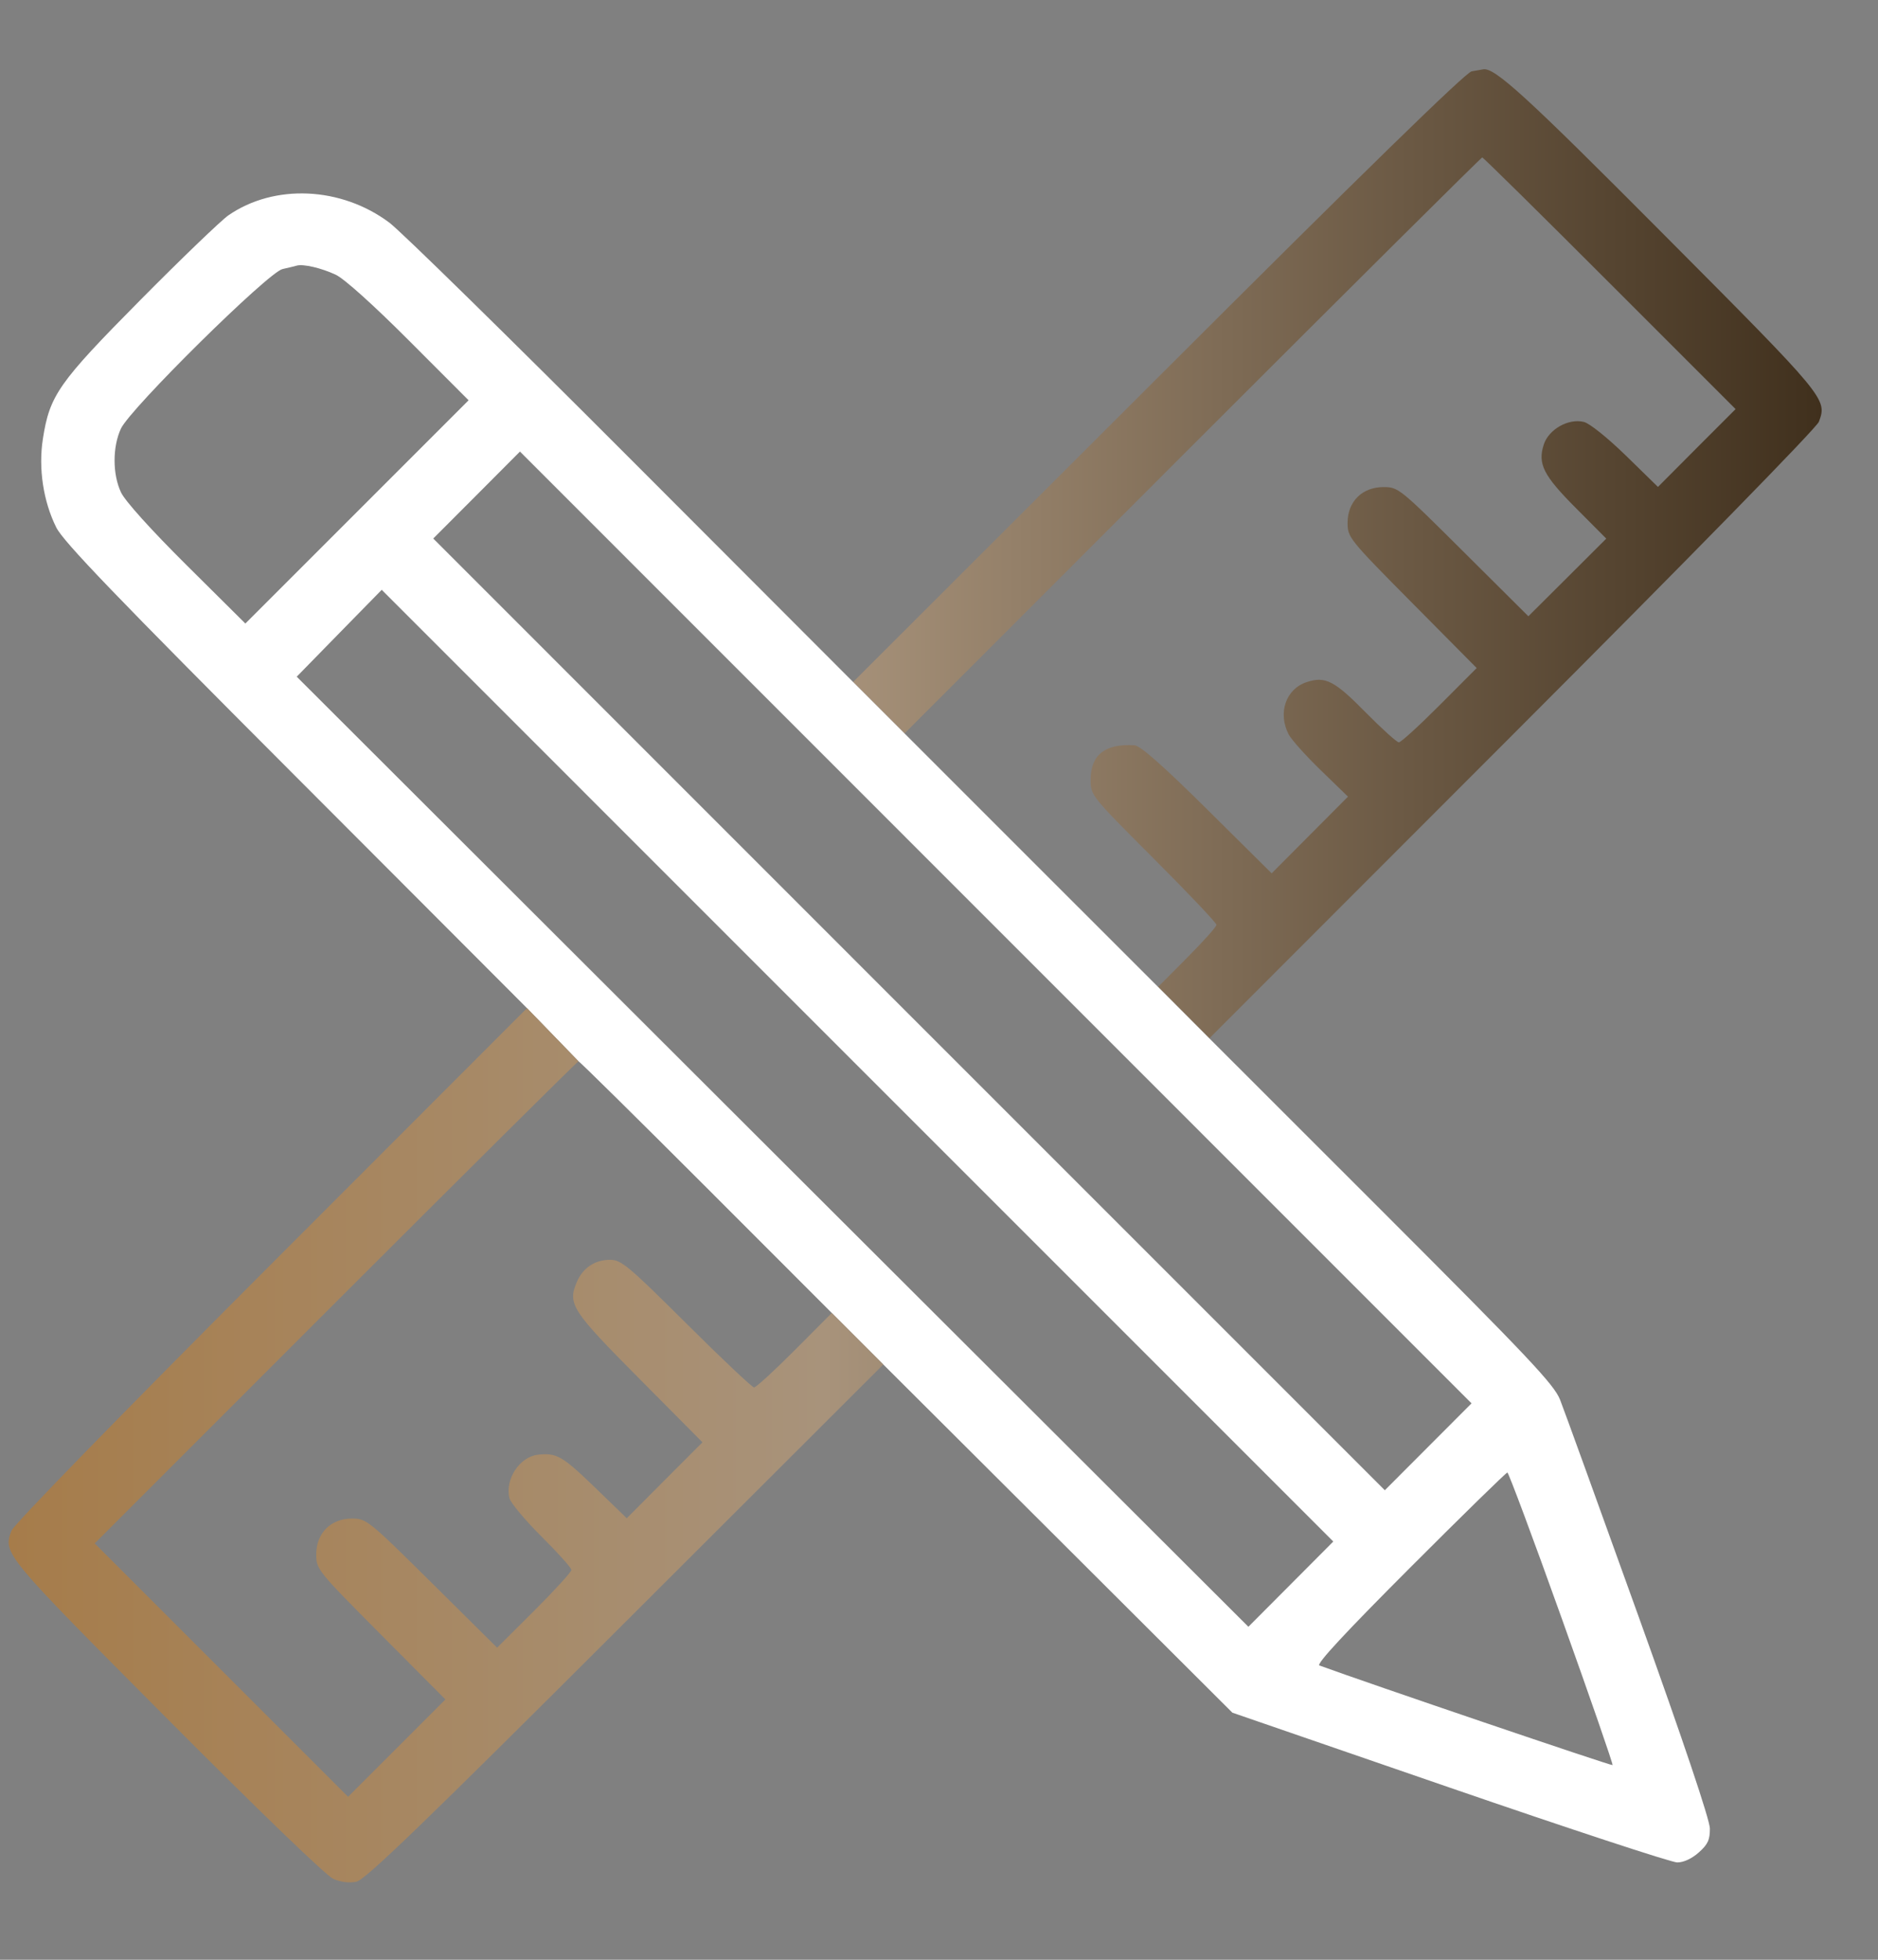
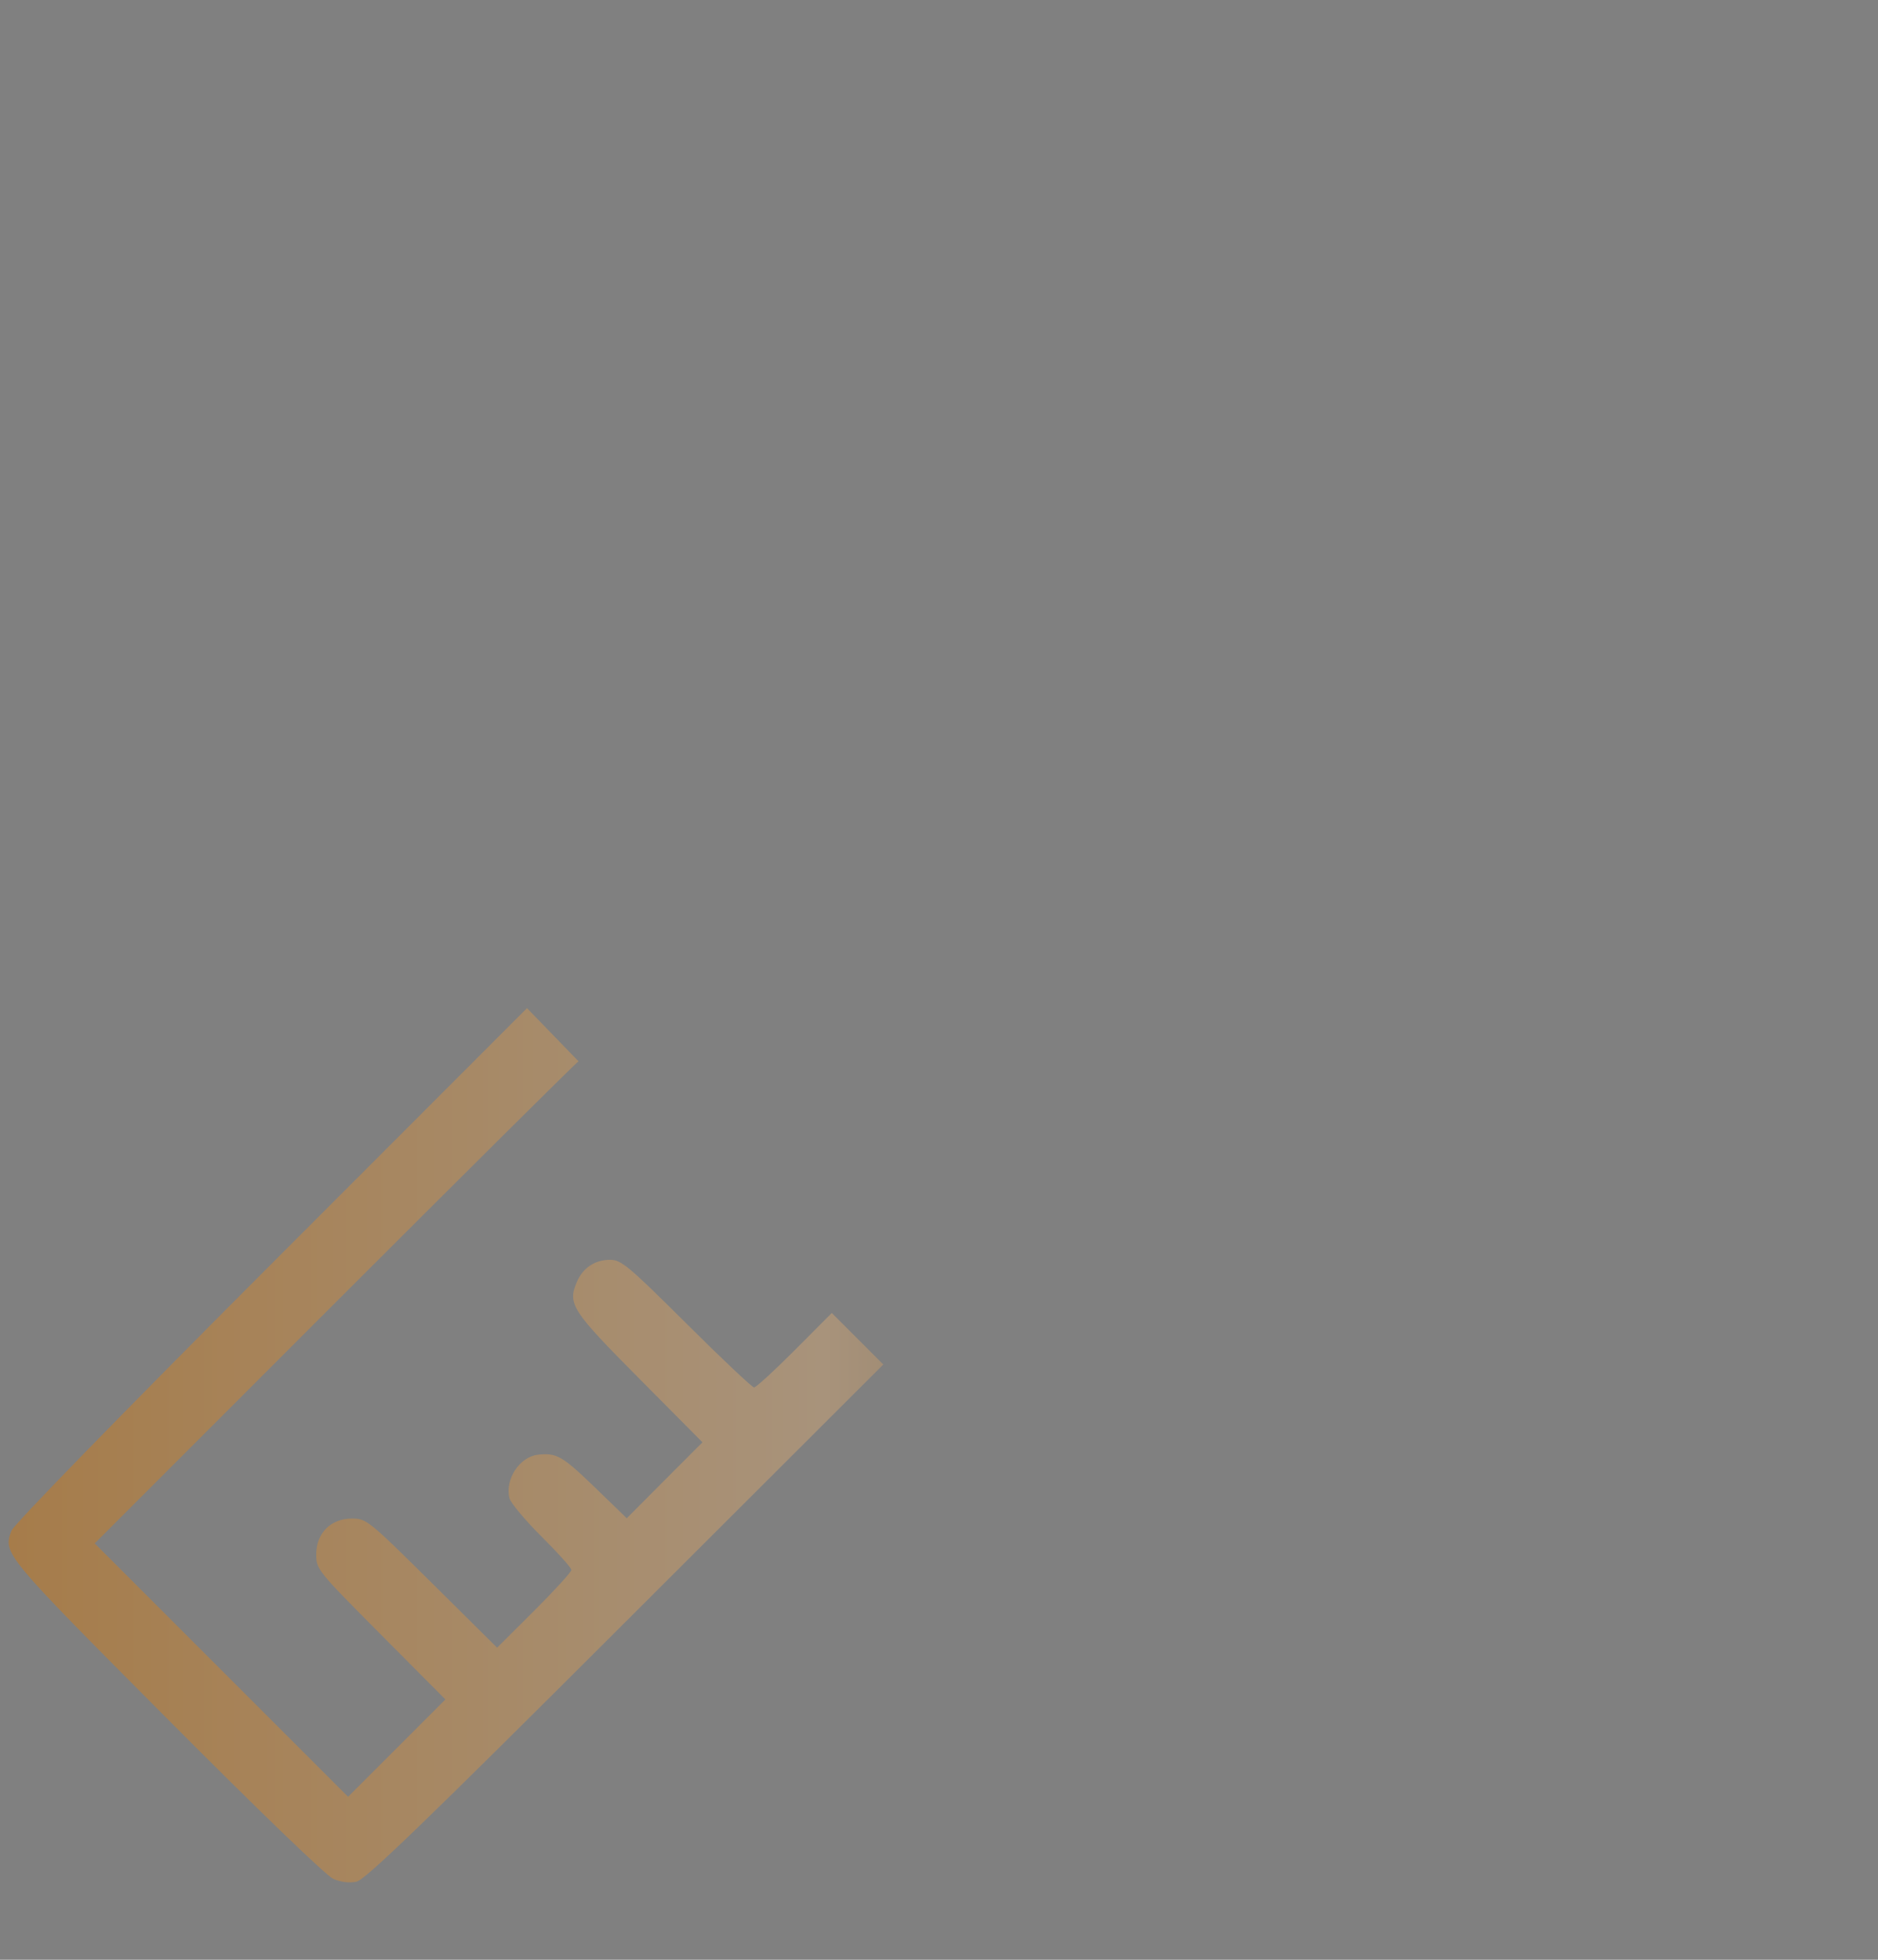
<svg xmlns="http://www.w3.org/2000/svg" width="23" height="24" viewBox="0 0 23 24" fill="none">
  <rect x="0" y="0" width="23" height="24" fill="#808080" stroke="none" />
-   <path d="M18.023 0.874C17.95 0.887 16.699 2.107 14.181 4.623L10.448 8.352L11.078 8.982L14.604 5.455C16.544 3.515 18.141 1.928 18.153 1.928C18.165 1.928 18.868 2.621 19.715 3.469L21.256 5.01L20.78 5.486L20.305 5.963L19.913 5.58C19.687 5.36 19.468 5.184 19.397 5.167C19.209 5.121 18.968 5.257 18.907 5.443C18.83 5.681 18.901 5.822 19.303 6.225L19.672 6.596L19.195 7.072L18.718 7.547L17.923 6.756C17.141 5.978 17.125 5.965 16.943 5.965C16.682 5.965 16.504 6.143 16.504 6.402C16.504 6.581 16.52 6.602 17.294 7.383L18.085 8.181L17.631 8.636C17.382 8.886 17.157 9.091 17.132 9.091C17.107 9.091 16.925 8.926 16.727 8.726C16.344 8.336 16.231 8.278 16.004 8.353C15.747 8.437 15.646 8.732 15.783 8.995C15.817 9.059 15.994 9.257 16.177 9.434L16.509 9.756L16.041 10.226L15.574 10.695L14.786 9.914C14.242 9.375 13.966 9.132 13.895 9.127C13.536 9.104 13.357 9.244 13.357 9.547C13.357 9.74 13.359 9.743 14.127 10.512C14.551 10.936 14.898 11.302 14.898 11.326C14.898 11.349 14.737 11.529 14.54 11.727L14.183 12.086L14.811 12.716L18.52 9.004C20.701 6.821 22.248 5.24 22.276 5.165C22.38 4.886 22.369 4.873 20.373 2.868C18.691 1.177 18.305 0.824 18.165 0.849L18.023 0.874Z" fill="url(#paint0_linear_38_980)" />
-   <path fill-rule="evenodd" clip-rule="evenodd" d="M14.183 12.086L14.811 12.716L16.915 14.819C18.727 16.631 19.031 16.953 19.106 17.141C19.154 17.262 19.585 18.454 20.066 19.791C20.619 21.33 20.939 22.284 20.941 22.392C20.942 22.53 20.917 22.586 20.806 22.685C20.721 22.761 20.62 22.808 20.541 22.808C20.47 22.808 19.216 22.395 17.753 21.891L15.093 20.974L12.956 18.842L10.818 16.71L10.187 16.079L8.647 14.538C7.8 13.691 7.097 12.997 7.085 12.997L6.454 12.346L3.627 9.514C1.413 7.297 0.775 6.633 0.689 6.459C0.53 6.14 0.469 5.736 0.525 5.376C0.608 4.841 0.715 4.688 1.718 3.675C2.22 3.168 2.706 2.701 2.796 2.638C3.359 2.248 4.179 2.285 4.769 2.727C4.909 2.832 6.243 4.14 7.735 5.635L10.448 8.352L11.078 8.982L12.63 10.534L14.183 12.086ZM4.111 3.364C4.216 3.413 4.575 3.736 5.012 4.174L5.739 4.902L4.372 6.269L3.005 7.636L2.284 6.92C1.85 6.489 1.531 6.135 1.482 6.03C1.377 5.808 1.377 5.472 1.481 5.249C1.597 5.001 3.286 3.333 3.46 3.295C3.532 3.279 3.61 3.26 3.634 3.253C3.713 3.23 3.935 3.282 4.111 3.364ZM17.491 17.718L16.96 18.25L11.133 12.423L5.306 6.595L5.837 6.063L6.368 5.53L12.195 11.358L18.022 17.186L17.491 17.718ZM15.809 19.4L15.289 19.922L9.461 14.105L3.634 8.287L4.154 7.755L4.675 7.223L10.502 13.051L16.329 18.878L15.809 19.4ZM19.126 19.817C19.477 20.798 19.758 21.608 19.749 21.616C19.738 21.628 16.746 20.611 16.159 20.396C16.116 20.38 16.481 19.988 17.265 19.203C17.908 18.559 18.446 18.033 18.461 18.033C18.475 18.033 18.775 18.835 19.126 19.817Z" fill="white" />
  <path d="M6.454 12.346L3.321 15.482C1.489 17.316 0.168 18.671 0.14 18.746C0.036 19.024 0.047 19.038 2.043 21.043C3.175 22.181 3.996 22.972 4.083 23.01C4.173 23.049 4.281 23.062 4.365 23.044C4.472 23.022 5.186 22.334 7.66 19.863L10.818 16.71L10.187 16.079L9.733 16.535C9.483 16.786 9.259 16.991 9.235 16.991C9.212 16.991 8.839 16.639 8.407 16.209C7.692 15.498 7.608 15.428 7.471 15.428C7.284 15.428 7.136 15.528 7.062 15.705C6.951 15.971 7.004 16.052 7.828 16.882L8.603 17.663L8.139 18.128L7.676 18.593L7.274 18.204C6.886 17.83 6.816 17.79 6.589 17.815C6.364 17.839 6.182 18.117 6.239 18.347C6.254 18.405 6.431 18.617 6.632 18.817C6.833 19.017 6.998 19.201 6.998 19.226C6.998 19.251 6.793 19.475 6.543 19.725L6.088 20.178L5.29 19.387C4.509 18.614 4.488 18.597 4.309 18.597C4.05 18.597 3.873 18.776 3.873 19.036C3.873 19.218 3.886 19.234 4.664 20.017L5.455 20.812L4.859 21.408L4.263 22.004L2.712 20.453L1.16 18.901L4.111 15.949C5.735 14.326 7.073 12.997 7.085 12.997L6.454 12.346Z" fill="url(#paint1_linear_38_980)" />
  <defs>
    <linearGradient id="paint0_linear_38_980" x1="0.106" y1="11.95" x2="22.31" y2="11.95" gradientUnits="userSpaceOnUse">
      <stop stop-color="#A67C4A" />
      <stop offset="0.45" stop-color="#A8937B" />
      <stop offset="1" stop-color="#40301D" />
    </linearGradient>
    <linearGradient id="paint1_linear_38_980" x1="0.106" y1="11.95" x2="22.31" y2="11.95" gradientUnits="userSpaceOnUse">
      <stop stop-color="#A67C4A" />
      <stop offset="0.45" stop-color="#A8937B" />
      <stop offset="1" stop-color="#40301D" />
    </linearGradient>
  </defs>
</svg>